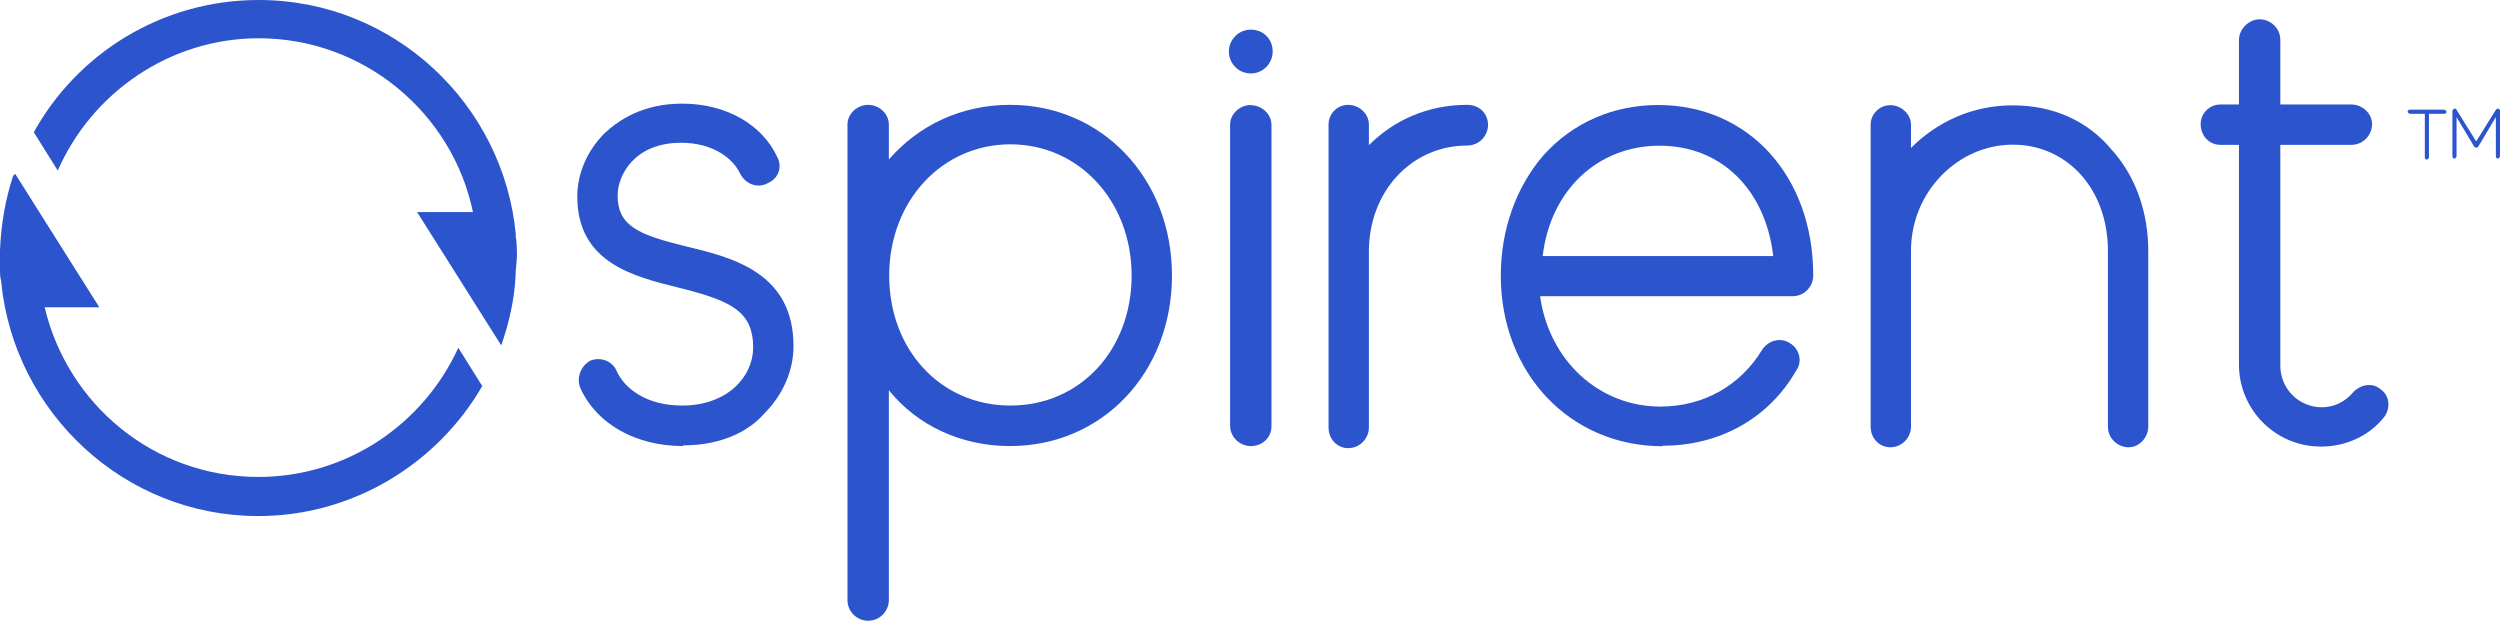
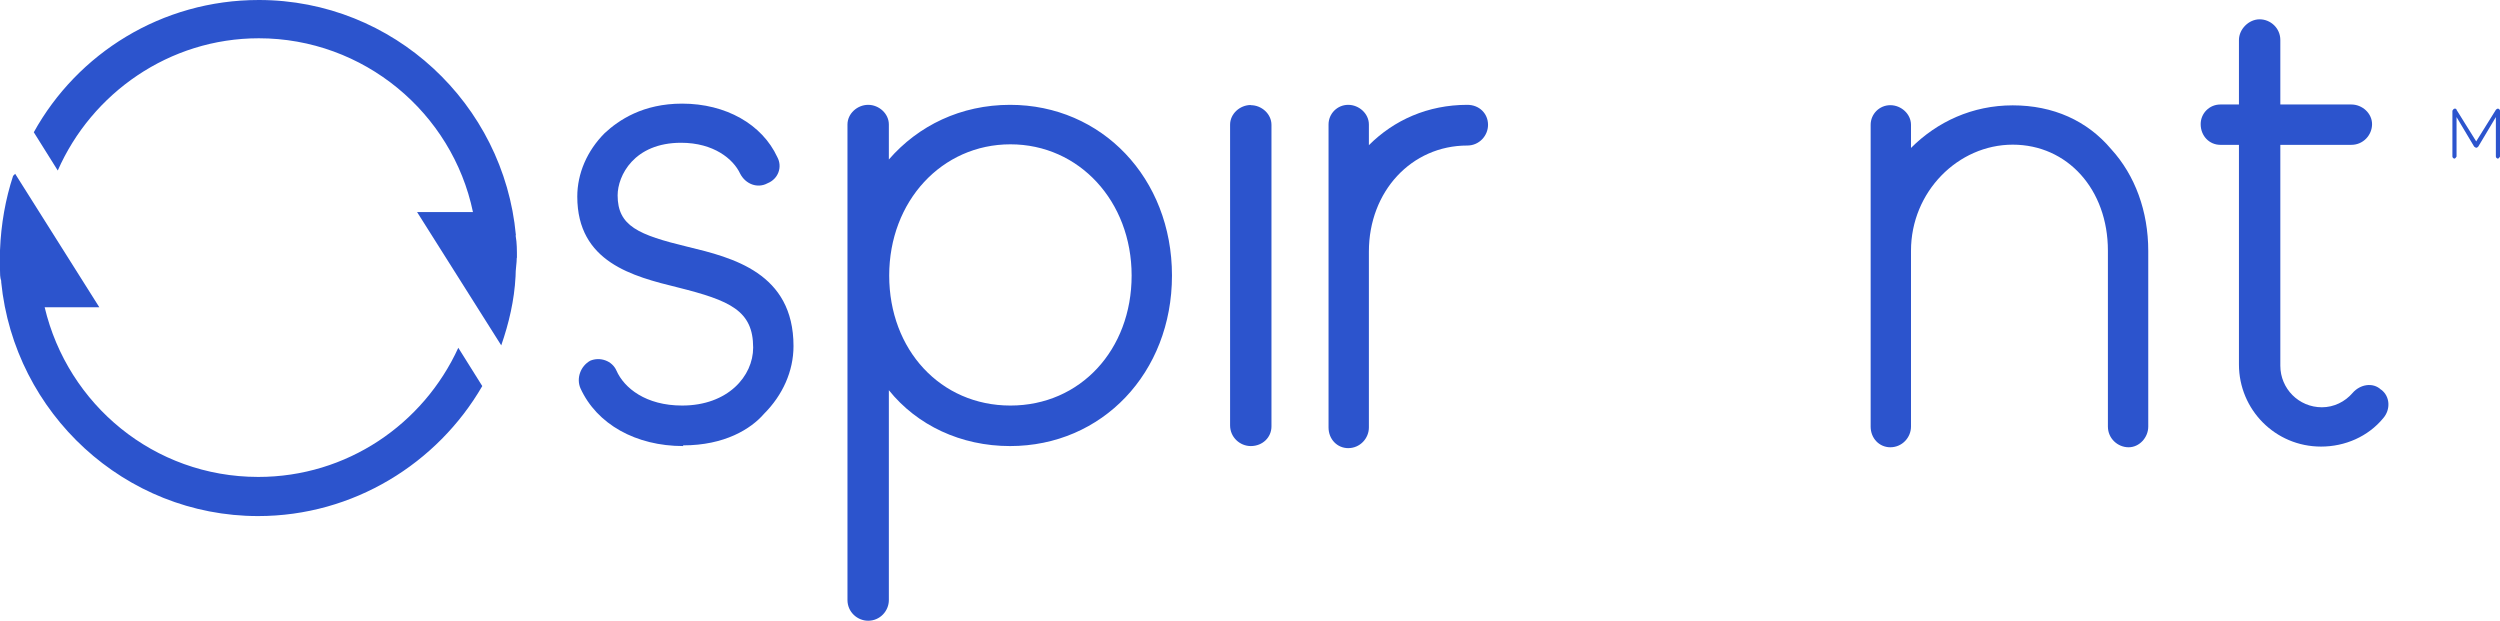
<svg xmlns="http://www.w3.org/2000/svg" id="a" width="144.99" height="36" viewBox="0 0 144.99 36">
  <defs>
    <style> .b { fill: #2c54cd; } </style>
  </defs>
  <path class="b" d="M39.87,14.31c-2.85-.69-4.05-1.2-4.05-2.98,0-1.14.95-3.05,3.68-3.05,1.9,0,3.03.95,3.42,1.78.32.63,1.02.88,1.59.57.63-.25.88-.95.57-1.52-.88-1.9-2.98-3.1-5.52-3.1-2.27,0-3.67.95-4.49,1.71-1.02,1.02-1.59,2.34-1.59,3.68,0,3.81,3.23,4.63,5.83,5.27,3.03.76,4.37,1.34,4.37,3.49,0,1.65-1.46,3.36-4.12,3.36-2.1,0-3.36-1.01-3.81-2.03-.25-.57-.95-.81-1.52-.57-.57.32-.81,1.02-.57,1.59.95,2.1,3.23,3.36,5.96,3.36v-.04c2.4,0,3.93-.95,4.69-1.83,1.08-1.08,1.71-2.47,1.71-3.93,0-4.25-3.54-5.13-6.15-5.76Z" />
  <path class="b" d="M58.58,6.08c-2.85,0-5.32,1.2-7.03,3.17v-2.03c0-.63-.57-1.14-1.2-1.14s-1.2.51-1.2,1.14v27.58c0,.69.57,1.2,1.2,1.2.69,0,1.2-.57,1.2-1.2v-12.17c1.64,2.04,4.18,3.24,7.03,3.24,5.34,0,9.39-4.25,9.39-9.89h0c0-5.65-4.07-9.9-9.39-9.9ZM58.6,23.52c-4.05,0-7.03-3.23-7.03-7.54s3.05-7.61,7.03-7.61,7.03,3.3,7.03,7.61-2.98,7.54-7.03,7.54Z" />
  <path class="b" d="M72.54,6.09c-.63,0-1.2.51-1.2,1.14v17.44c0,.69.57,1.2,1.2,1.2.69,0,1.2-.51,1.2-1.14V7.24c0-.63-.57-1.14-1.2-1.14Z" />
-   <path class="b" d="M72.54,1.72c-.7,0-1.27.57-1.27,1.27s.57,1.27,1.27,1.27,1.27-.57,1.27-1.27-.51-1.27-1.27-1.27Z" />
  <path class="b" d="M85.1,6.08c-2.29,0-4.25.88-5.71,2.34v-1.2c0-.63-.57-1.14-1.2-1.14s-1.14.51-1.14,1.14v17.57c0,.69.51,1.2,1.14,1.2.69,0,1.2-.57,1.2-1.2v-10.2c0-3.49,2.47-6.15,5.71-6.15.69,0,1.2-.57,1.2-1.2h0c0-.65-.5-1.16-1.2-1.16Z" />
-   <path class="b" d="M96.17,6.09c-2.61,0-4.95,1.02-6.66,2.92-1.59,1.85-2.47,4.32-2.47,6.98,0,5.64,4,9.89,9.39,9.89v-.03c3.31,0,6.16-1.59,7.75-4.37.37-.51.18-1.27-.39-1.59-.51-.32-1.2-.18-1.59.39-1.27,2.1-3.43,3.3-5.9,3.3-3.61,0-6.47-2.72-6.98-6.4h14.64c.69,0,1.2-.57,1.2-1.2,0-5.76-3.74-9.89-9-9.89ZM89.47,14.85c.44-3.79,3.17-6.4,6.78-6.4s6.15,2.59,6.59,6.4h-13.37Z" />
  <path class="b" d="M116.73,6.11c-2.34,0-4.38.95-5.9,2.47v-1.34c0-.63-.57-1.14-1.2-1.14s-1.14.51-1.14,1.14v17.5c0,.69.51,1.2,1.14,1.2.69,0,1.2-.57,1.2-1.2v-10.2c0-3.42,2.73-6.15,5.9-6.15s5.52,2.59,5.52,6.15v10.2c0,.69.57,1.2,1.2,1.2s1.14-.57,1.14-1.2v-10.19c0-2.29-.76-4.38-2.15-5.9-1.39-1.65-3.36-2.54-5.71-2.54Z" />
  <path class="b" d="M138.09,22.6c-.46-.44-1.21-.32-1.65.19-.44.51-1.08.83-1.78.83-1.34,0-2.41-1.08-2.41-2.41v-12.81h4.12c.69,0,1.2-.57,1.2-1.2s-.57-1.14-1.2-1.14h-4.12v-3.74c0-.69-.57-1.2-1.2-1.2s-1.2.57-1.2,1.2v3.74h-1.08c-.63,0-1.14.51-1.14,1.14,0,.69.51,1.2,1.14,1.2h1.08v12.74c0,2.61,2.1,4.76,4.76,4.76,1.39,0,2.73-.58,3.61-1.65.44-.51.39-1.27-.12-1.65h0Z" />
  <path class="b" d="M14.99,27.66h-.03c-6.03-.01-11.03-4.19-12.37-9.84h3.17L.88,10.08l-.12.12c-.44,1.34-.7,2.79-.76,4.32v1.14c0,.19,0,.44.07.63v.07c.76,7.61,7.17,13.57,14.9,13.57,5.52,0,10.4-3.05,13-7.54l-1.39-2.22c-2.03,4.44-6.47,7.49-11.6,7.49Z" />
  <path class="b" d="M29.92,13.64C29.22,6.03,22.82,0,15.01,0,9.38,0,4.49,3.1,1.96,7.67l1.39,2.22c1.97-4.49,6.47-7.67,11.66-7.67,6.08,0,11.22,4.32,12.42,10.08h-3.24l4.88,7.73c.44-1.27.76-2.61.83-4,0-.44.07-.76.07-1.08h.01c0-.43,0-.87-.07-1.25v-.07Z" />
  <path class="b" d="M144.87,6.3c-.06,0-.12.07-.12.07l-1.14,1.83-1.14-1.83c0-.07-.07-.07-.12-.07s-.12.12-.12.12v2.66c0,.06.07.12.12.12s.12-.12.12-.12v-2.29l1.02,1.71s.09.07.12.07c.06,0,.12-.07.12-.07l1.02-1.71v2.29c0,.06.07.12.12.12s.12-.12.12-.12v-2.66c0-.06-.07-.12-.12-.12Z" />
-   <path class="b" d="M141.78,6.36h-2.03c-.06,0-.12.07-.12.12s.12.12.12.12h.88v2.54c0,.06.07.12.12.12s.12-.12.12-.12v-2.54h.9c.06,0,.12-.07.12-.12s-.12-.12-.12-.12Z" />
</svg>